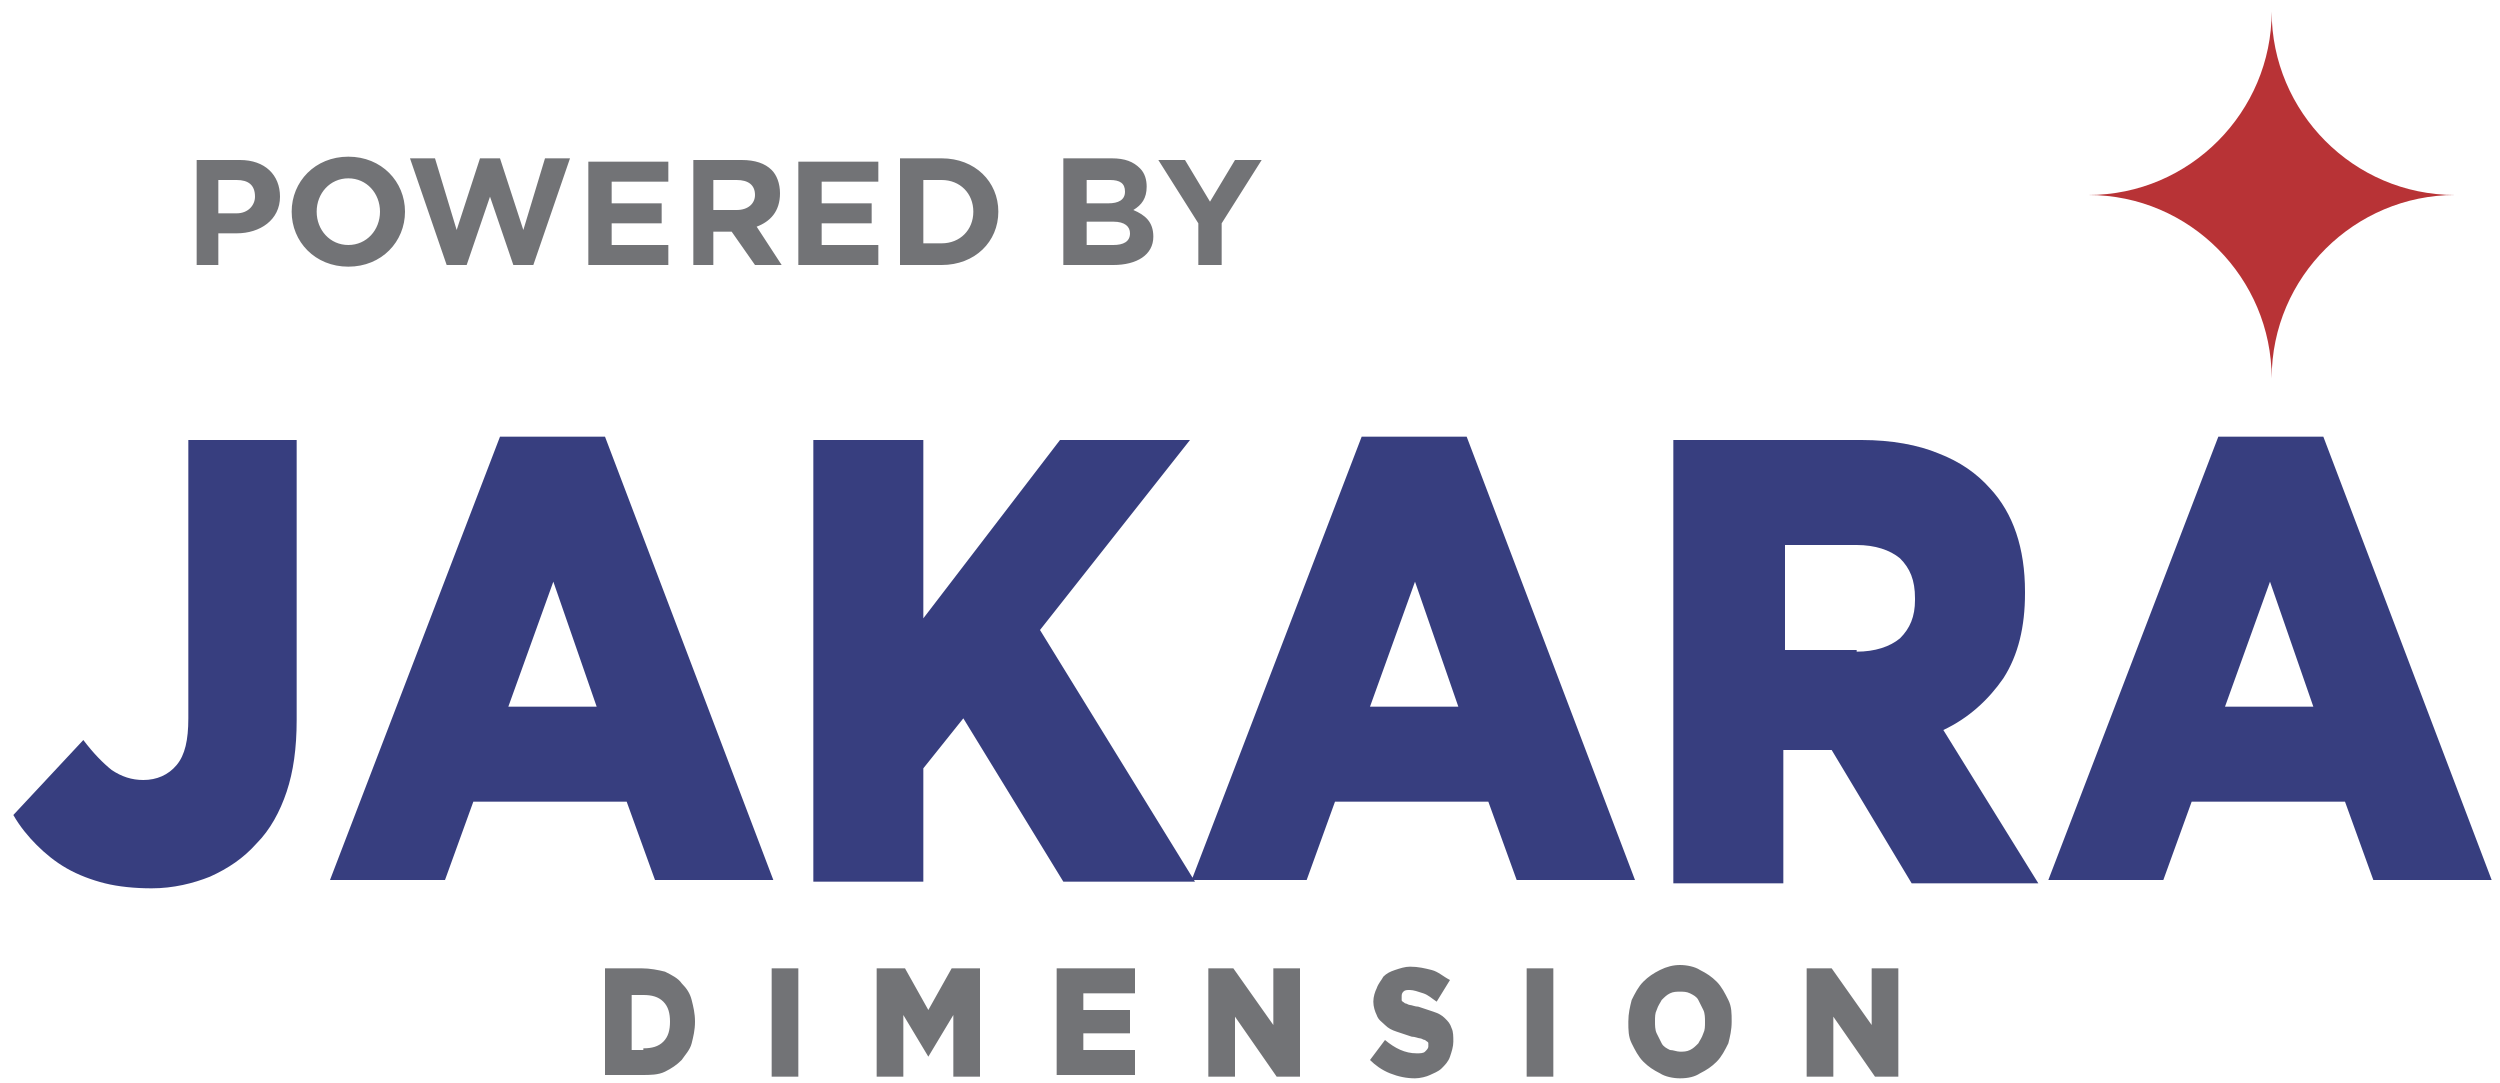
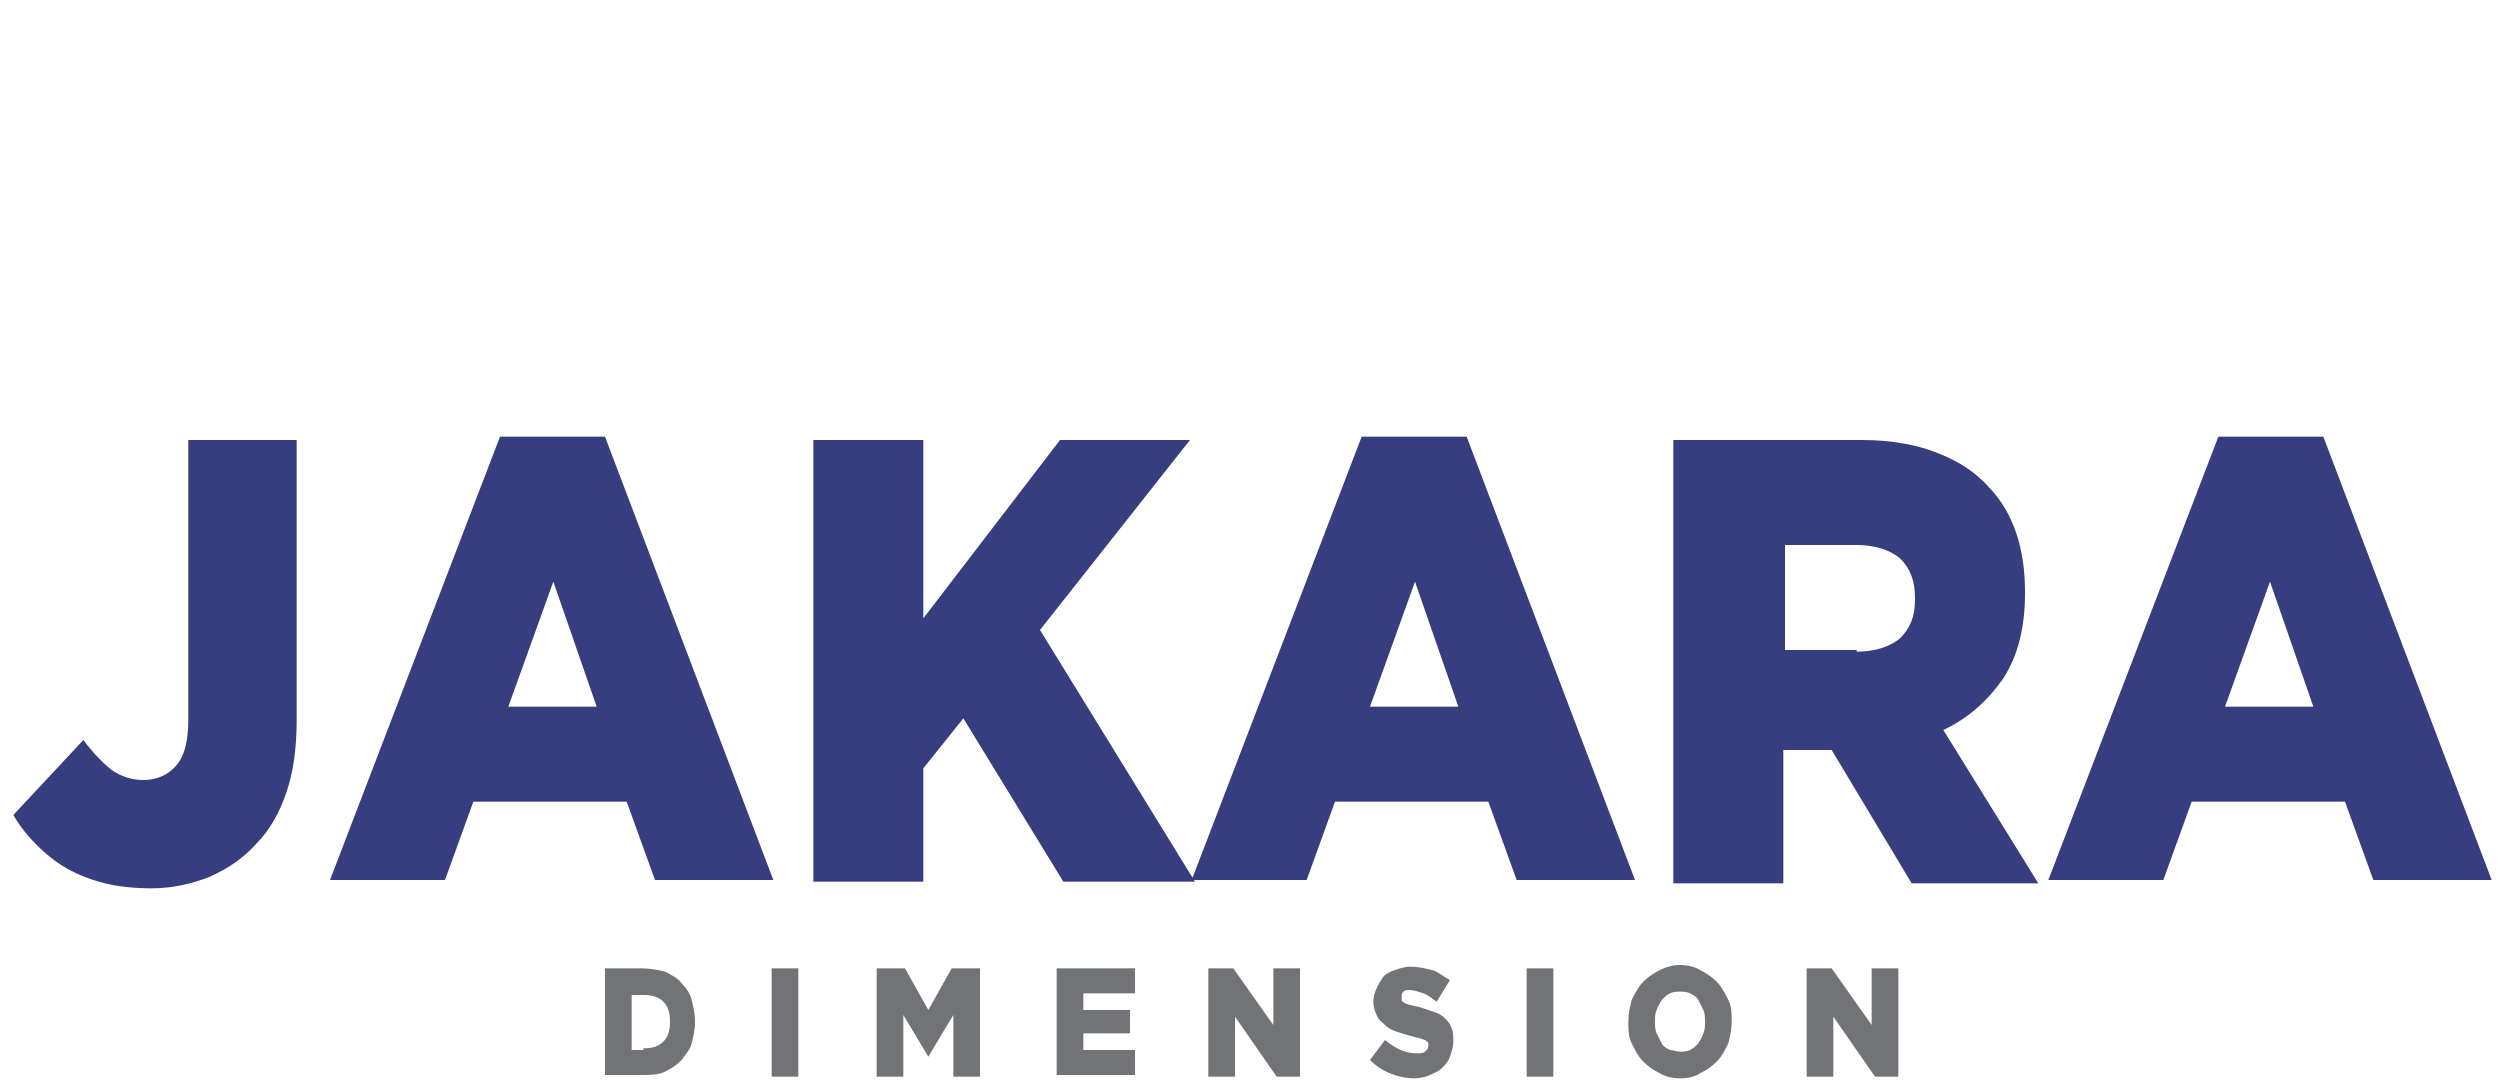
<svg xmlns="http://www.w3.org/2000/svg" width="150" height="65" viewBox="0 0 150 65" fill="none">
  <path d="M133.1 26.2H139.4L149.5 52.8H142.4L140.7 48.1H131.5L129.8 52.8H122.9L133.1 26.2ZM138.8 42.4L136.2 34.9L133.5 42.4H138.8ZM100.5 26.4H111.7C113.5 26.4 115.1 26.7 116.3 27.2C117.6 27.7 118.6 28.4 119.4 29.3C120.8 30.8 121.5 32.9 121.5 35.5V35.6C121.5 37.6 121.1 39.3 120.2 40.7C119.3 42 118.1 43.1 116.6 43.8L122.3 53H114.7L109.9 45H109.8H107V53H100.4V26.4H100.5ZM111.4 39.1C112.5 39.1 113.4 38.8 114 38.3C114.6 37.7 114.9 37 114.9 36V35.9C114.9 34.8 114.6 34.1 114 33.5C113.4 33 112.5 32.7 111.4 32.7H107.1V39H111.4V39.1ZM81.7 26.2H88L98.1 52.8H91L89.3 48.1H80.1L78.4 52.8H71.5L81.7 26.2ZM87.5 42.4L84.9 34.9L82.2 42.4H87.5ZM48.8 26.4H55.4V37.1L63.6 26.4H71.4L62.4 37.8L71.7 52.9H63.8L57.8 43.1L55.4 46.1V52.9H48.8V26.4ZM30 26.2H36.3L46.4 52.8H39.3L37.6 48.1H28.4L26.7 52.8H19.8L30 26.2ZM35.8 42.4L33.2 34.9L30.5 42.4H35.8ZM9.1 53.3C8.1 53.3 7.1 53.2 6.3 53C5.5 52.8 4.7 52.5 4 52.1C3.3 51.7 2.7 51.2 2.2 50.7C1.7 50.2 1.2 49.6 0.8 48.9L5 44.4C5.6 45.2 6.2 45.8 6.7 46.2C7.3 46.6 7.9 46.8 8.6 46.8C9.4 46.8 10.1 46.5 10.6 45.9C11.1 45.3 11.3 44.4 11.3 43.1V26.4H17.8V43.2C17.8 44.9 17.6 46.3 17.2 47.5C16.8 48.7 16.2 49.8 15.4 50.6C14.6 51.5 13.7 52.1 12.6 52.6C11.6 53 10.4 53.3 9.1 53.3Z" fill="#373E7F" />
-   <path d="M108.4 58.1H109.9L112.3 61.5V58.1H113.9V64.6H112.5L110 61V64.6H108.4V58.1ZM100.8 64.7C100.4 64.7 99.9 64.6 99.6 64.4C99.2 64.2 98.9 64 98.6 63.7C98.3 63.4 98.1 63 97.9 62.6C97.7 62.2 97.7 61.8 97.7 61.3C97.7 60.8 97.8 60.4 97.9 60C98.1 59.6 98.3 59.2 98.6 58.9C98.9 58.6 99.2 58.4 99.6 58.2C100 58 100.4 57.9 100.8 57.9C101.2 57.9 101.7 58 102 58.2C102.4 58.4 102.7 58.6 103 58.9C103.3 59.2 103.5 59.6 103.7 60C103.9 60.4 103.9 60.8 103.9 61.3C103.9 61.8 103.8 62.2 103.7 62.6C103.5 63 103.3 63.4 103 63.7C102.7 64 102.4 64.2 102 64.4C101.7 64.6 101.3 64.7 100.8 64.7ZM100.8 63.1C101 63.1 101.2 63.1 101.4 63C101.6 62.9 101.7 62.8 101.9 62.6C102 62.4 102.1 62.3 102.2 62C102.3 61.8 102.3 61.6 102.3 61.3C102.3 61.1 102.3 60.8 102.2 60.6C102.1 60.4 102 60.2 101.9 60C101.8 59.8 101.6 59.7 101.4 59.6C101.2 59.5 101 59.5 100.8 59.5C100.6 59.5 100.4 59.5 100.2 59.6C100 59.7 99.9 59.8 99.7 60C99.6 60.2 99.5 60.3 99.4 60.6C99.3 60.8 99.3 61 99.3 61.3C99.3 61.5 99.3 61.8 99.4 62C99.5 62.2 99.6 62.4 99.7 62.6C99.8 62.8 100 62.9 100.2 63C100.4 63 100.6 63.1 100.8 63.1ZM91.6 58.1H93.2V64.6H91.6V58.1ZM84.9 64.7C84.4 64.7 83.9 64.6 83.4 64.4C82.9 64.2 82.5 63.9 82.2 63.6L83.1 62.4C83.7 62.9 84.3 63.2 85 63.2C85.2 63.2 85.4 63.2 85.5 63.1C85.6 63 85.7 62.9 85.7 62.8C85.7 62.7 85.7 62.7 85.7 62.6C85.7 62.5 85.6 62.5 85.5 62.4C85.4 62.4 85.3 62.3 85.2 62.3C85.1 62.3 84.9 62.2 84.7 62.2C84.4 62.1 84.1 62 83.8 61.9C83.5 61.8 83.3 61.7 83.1 61.5C82.9 61.3 82.7 61.2 82.6 60.9C82.5 60.7 82.4 60.4 82.4 60.1C82.4 59.8 82.5 59.5 82.6 59.3C82.7 59 82.9 58.8 83 58.6C83.2 58.4 83.4 58.3 83.7 58.2C84 58.1 84.3 58 84.6 58C85.1 58 85.5 58.1 85.9 58.2C86.3 58.3 86.6 58.6 87 58.8L86.2 60.1C85.9 59.9 85.7 59.7 85.4 59.6C85.1 59.5 84.8 59.4 84.6 59.4C84.4 59.4 84.3 59.4 84.2 59.5C84.1 59.6 84.1 59.7 84.1 59.8C84.1 59.9 84.1 59.9 84.1 60C84.1 60.1 84.2 60.1 84.3 60.2C84.4 60.2 84.5 60.3 84.6 60.3C84.7 60.3 84.9 60.4 85.1 60.4C85.4 60.5 85.7 60.6 86 60.7C86.3 60.8 86.5 60.9 86.7 61.1C86.9 61.3 87 61.4 87.1 61.7C87.2 61.9 87.2 62.2 87.2 62.5C87.2 62.8 87.1 63.1 87 63.4C86.9 63.7 86.7 63.9 86.5 64.1C86.3 64.3 86 64.4 85.8 64.5C85.6 64.6 85.2 64.7 84.9 64.7ZM72.5 58.1H74L76.4 61.5V58.1H78V64.6H76.6L74.1 61V64.6H72.5V58.1ZM63.4 58.1H68.1V59.6H65V60.6H67.8V62H65V63H68.1V64.5H63.4V58.1ZM52.6 58.1H54.3L55.7 60.6L57.1 58.1H58.8V64.6H57.2V60.9L55.7 63.4L54.2 60.9V64.6H52.6V58.1ZM46.3 58.1H47.9V64.6H46.3V58.1ZM36.3 58.1H38.5C39 58.1 39.5 58.2 39.9 58.3C40.3 58.5 40.7 58.7 40.9 59C41.2 59.3 41.4 59.6 41.5 60C41.6 60.4 41.7 60.8 41.7 61.3C41.7 61.8 41.6 62.2 41.5 62.6C41.4 63 41.1 63.3 40.9 63.6C40.6 63.9 40.3 64.1 39.9 64.3C39.5 64.5 39 64.5 38.5 64.5H36.3V58.1ZM38.6 62.9C39.1 62.9 39.5 62.8 39.8 62.5C40.1 62.2 40.2 61.8 40.2 61.3C40.2 60.8 40.1 60.4 39.8 60.1C39.5 59.8 39.1 59.7 38.6 59.7H37.9V63H38.6V62.9Z" fill="#727376" />
-   <path d="M71.9 15.9H73.3V13.4L75.7 9.6H74.1L72.6 12.1L71.1 9.6H69.5L71.9 13.4V15.9ZM65.2 14.7V13.3H66.8C67.5 13.3 67.8 13.6 67.8 14C67.8 14.5 67.4 14.7 66.8 14.7H65.2ZM65.2 12.1V10.8H66.6C67.2 10.8 67.5 11 67.5 11.5C67.5 12 67.1 12.2 66.5 12.2H65.2V12.1ZM63.8 15.9H66.8C68.2 15.9 69.2 15.3 69.2 14.2C69.2 13.3 68.7 12.9 68 12.6C68.5 12.3 68.8 11.9 68.8 11.2C68.8 10.8 68.7 10.4 68.4 10.1C68 9.7 67.5 9.5 66.7 9.5H63.8V15.9ZM55.4 14.6V10.8H56.5C57.6 10.8 58.4 11.6 58.4 12.7C58.4 13.8 57.6 14.6 56.5 14.6H55.4ZM54 15.9H56.5C58.5 15.9 59.9 14.5 59.9 12.7C59.9 10.9 58.5 9.5 56.5 9.5H54V15.9ZM47.9 15.9H52.7V14.7H49.3V13.4H52.3V12.2H49.3V10.9H52.7V9.7H47.9V15.9ZM42.8 12.6V10.8H44.2C44.9 10.8 45.3 11.1 45.3 11.7C45.3 12.2 44.9 12.6 44.2 12.6H42.8ZM41.4 15.9H42.8V13.9H43.9L45.3 15.9H46.9L45.4 13.6C46.2 13.3 46.8 12.7 46.8 11.6C46.8 11 46.6 10.5 46.3 10.2C45.9 9.8 45.3 9.6 44.5 9.6H41.6V15.9H41.4ZM35.3 15.9H40.1V14.7H36.7V13.4H39.7V12.2H36.7V10.9H40.1V9.7H35.3V15.9ZM26.8 15.9H28L29.4 11.8L30.8 15.9H32L34.2 9.5H32.7L31.4 13.8L30 9.5H28.8L27.4 13.8L26.1 9.5H24.6L26.8 15.9ZM20.9 14.7C19.8 14.7 19 13.8 19 12.7C19 11.6 19.8 10.7 20.9 10.7C22 10.7 22.8 11.6 22.8 12.7C22.8 13.8 22 14.7 20.9 14.7ZM20.9 16C22.9 16 24.3 14.5 24.3 12.7C24.3 10.9 22.9 9.4 20.9 9.4C18.9 9.4 17.5 10.9 17.5 12.7C17.5 14.5 18.9 16 20.9 16ZM13.1 12.7V10.8H14.2C14.9 10.8 15.3 11.1 15.3 11.8C15.3 12.3 14.9 12.8 14.2 12.8H13.1V12.7ZM11.7 15.9H13.1V14H14.2C15.6 14 16.8 13.2 16.8 11.8C16.8 10.5 15.9 9.6 14.4 9.6H11.8V15.9H11.7Z" fill="#727376" />
-   <path d="M136.3 0.7C136.3 6.7 141.2 11.7 147.3 11.7C141.3 11.7 136.3 16.6 136.3 22.7C136.3 16.7 131.4 11.7 125.3 11.7C131.4 11.7 136.3 6.7 136.3 0.7Z" fill="#B83336" />
+   <path d="M108.4 58.1H109.9L112.3 61.5V58.1H113.9V64.6H112.5L110 61V64.6H108.4V58.1ZM100.8 64.7C100.4 64.7 99.9 64.6 99.6 64.4C99.2 64.2 98.9 64 98.6 63.7C98.3 63.4 98.1 63 97.9 62.6C97.7 62.2 97.7 61.8 97.7 61.3C97.7 60.8 97.8 60.4 97.9 60C98.1 59.6 98.3 59.2 98.6 58.9C98.9 58.6 99.2 58.4 99.6 58.2C100 58 100.4 57.9 100.8 57.9C101.2 57.9 101.7 58 102 58.2C102.4 58.4 102.7 58.6 103 58.9C103.3 59.2 103.5 59.6 103.7 60C103.9 60.4 103.9 60.8 103.9 61.3C103.9 61.8 103.8 62.2 103.7 62.6C103.5 63 103.3 63.4 103 63.7C102.7 64 102.4 64.2 102 64.4C101.7 64.6 101.3 64.7 100.8 64.7ZM100.8 63.1C101 63.1 101.2 63.1 101.4 63C101.6 62.9 101.7 62.8 101.9 62.6C102 62.4 102.1 62.3 102.2 62C102.3 61.8 102.3 61.6 102.3 61.3C102.3 61.1 102.3 60.8 102.2 60.6C102.1 60.4 102 60.2 101.9 60C101.8 59.8 101.6 59.7 101.4 59.6C101.2 59.5 101 59.5 100.8 59.5C100.6 59.5 100.4 59.5 100.2 59.6C100 59.7 99.9 59.8 99.7 60C99.6 60.2 99.5 60.3 99.4 60.6C99.3 60.8 99.3 61 99.3 61.3C99.3 61.5 99.3 61.8 99.4 62C99.5 62.2 99.6 62.4 99.7 62.6C99.8 62.8 100 62.9 100.2 63C100.4 63 100.6 63.1 100.8 63.1ZM91.6 58.1H93.2V64.6H91.6V58.1ZM84.9 64.7C84.4 64.7 83.9 64.6 83.4 64.4C82.9 64.2 82.5 63.9 82.2 63.6L83.1 62.4C83.7 62.9 84.3 63.2 85 63.2C85.2 63.2 85.4 63.2 85.5 63.1C85.6 63 85.7 62.9 85.7 62.8C85.7 62.7 85.7 62.7 85.7 62.6C85.7 62.5 85.6 62.5 85.5 62.4C85.4 62.4 85.3 62.3 85.2 62.3C84.4 62.1 84.1 62 83.8 61.9C83.5 61.8 83.3 61.7 83.1 61.5C82.9 61.3 82.7 61.2 82.6 60.9C82.5 60.7 82.4 60.4 82.4 60.1C82.4 59.8 82.5 59.5 82.6 59.3C82.7 59 82.9 58.8 83 58.6C83.2 58.4 83.4 58.3 83.7 58.2C84 58.1 84.3 58 84.6 58C85.1 58 85.5 58.1 85.9 58.2C86.3 58.3 86.6 58.6 87 58.8L86.2 60.1C85.9 59.9 85.7 59.7 85.4 59.6C85.1 59.5 84.8 59.4 84.6 59.4C84.4 59.4 84.3 59.4 84.2 59.5C84.1 59.6 84.1 59.7 84.1 59.8C84.1 59.9 84.1 59.9 84.1 60C84.1 60.1 84.2 60.1 84.3 60.2C84.4 60.2 84.5 60.3 84.6 60.3C84.7 60.3 84.9 60.4 85.1 60.4C85.4 60.5 85.7 60.6 86 60.7C86.3 60.8 86.5 60.9 86.7 61.1C86.9 61.3 87 61.4 87.1 61.7C87.2 61.9 87.2 62.2 87.2 62.5C87.2 62.8 87.1 63.1 87 63.4C86.9 63.7 86.7 63.9 86.5 64.1C86.3 64.3 86 64.4 85.8 64.5C85.6 64.6 85.2 64.7 84.9 64.7ZM72.5 58.1H74L76.4 61.5V58.1H78V64.6H76.6L74.1 61V64.6H72.5V58.1ZM63.4 58.1H68.1V59.6H65V60.6H67.8V62H65V63H68.1V64.5H63.4V58.1ZM52.6 58.1H54.3L55.7 60.6L57.1 58.1H58.8V64.6H57.2V60.9L55.7 63.4L54.2 60.9V64.6H52.6V58.1ZM46.3 58.1H47.9V64.6H46.3V58.1ZM36.3 58.1H38.5C39 58.1 39.5 58.2 39.9 58.3C40.3 58.5 40.7 58.7 40.9 59C41.2 59.3 41.4 59.6 41.5 60C41.6 60.4 41.7 60.8 41.7 61.3C41.7 61.8 41.6 62.2 41.5 62.6C41.4 63 41.1 63.3 40.9 63.6C40.6 63.9 40.3 64.1 39.9 64.3C39.5 64.5 39 64.5 38.5 64.5H36.3V58.1ZM38.6 62.9C39.1 62.9 39.5 62.8 39.8 62.5C40.1 62.2 40.2 61.8 40.2 61.3C40.2 60.8 40.1 60.4 39.8 60.1C39.5 59.8 39.1 59.7 38.6 59.7H37.9V63H38.6V62.9Z" fill="#727376" />
</svg>